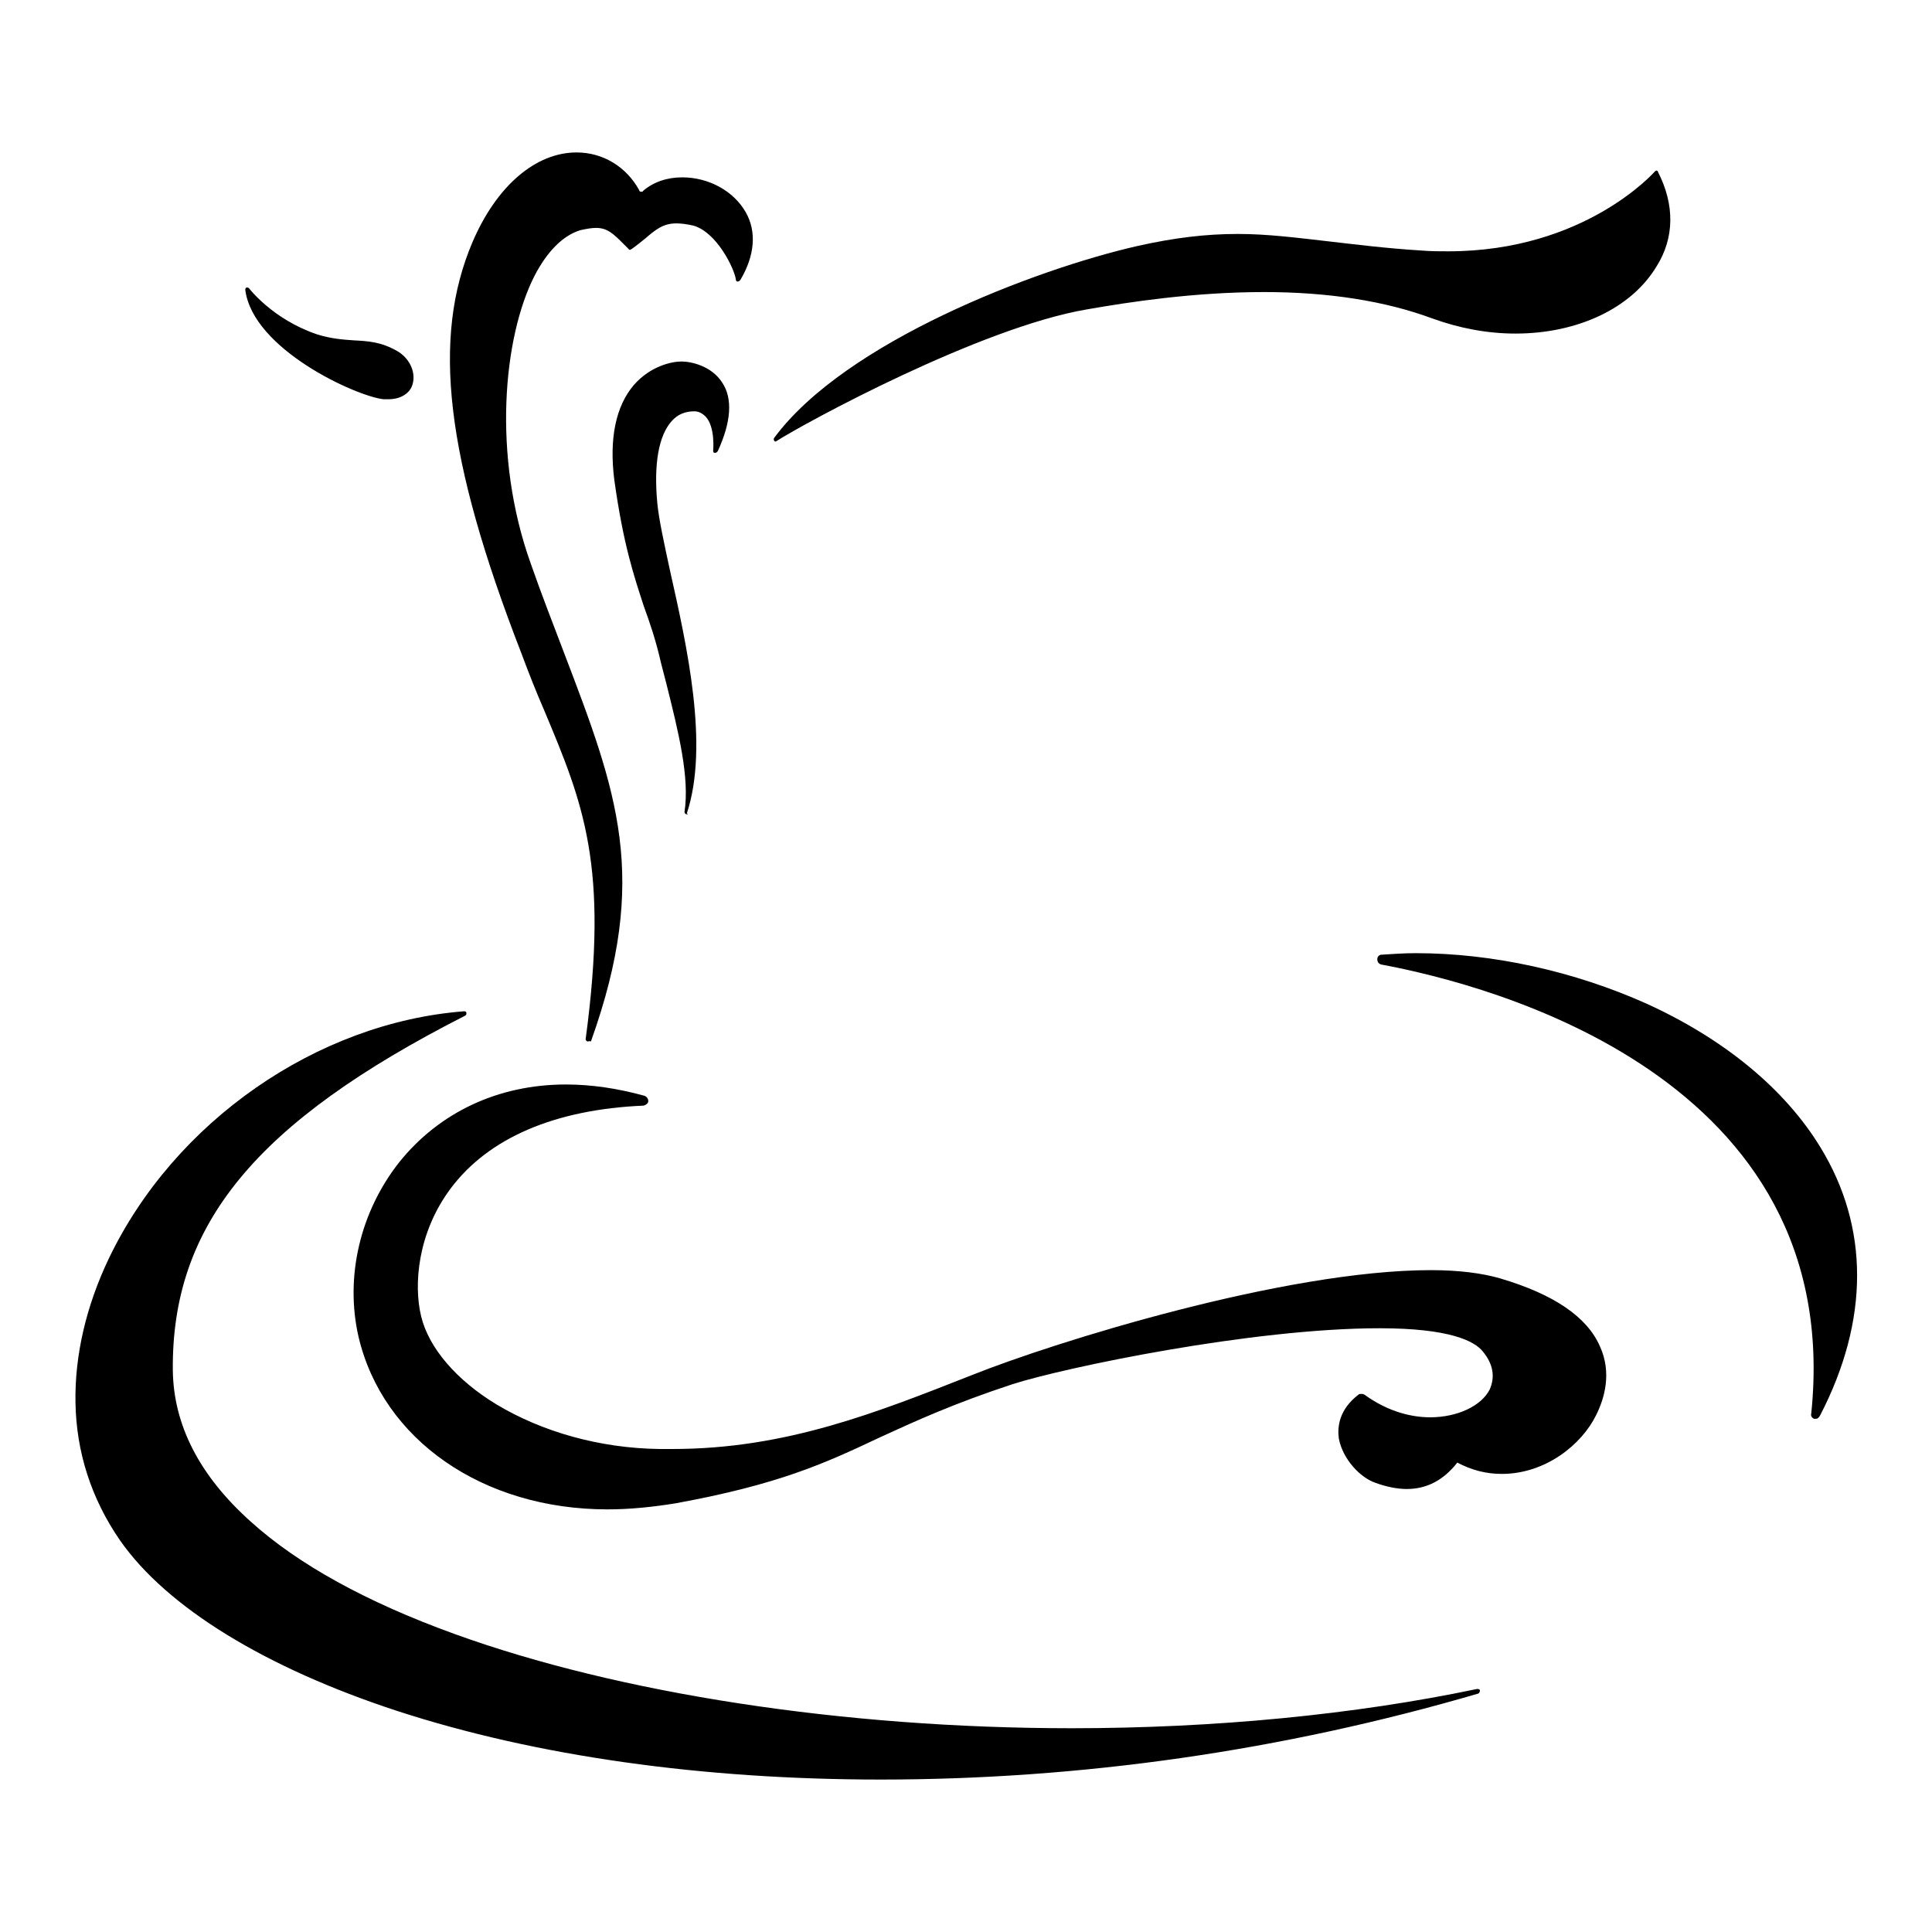
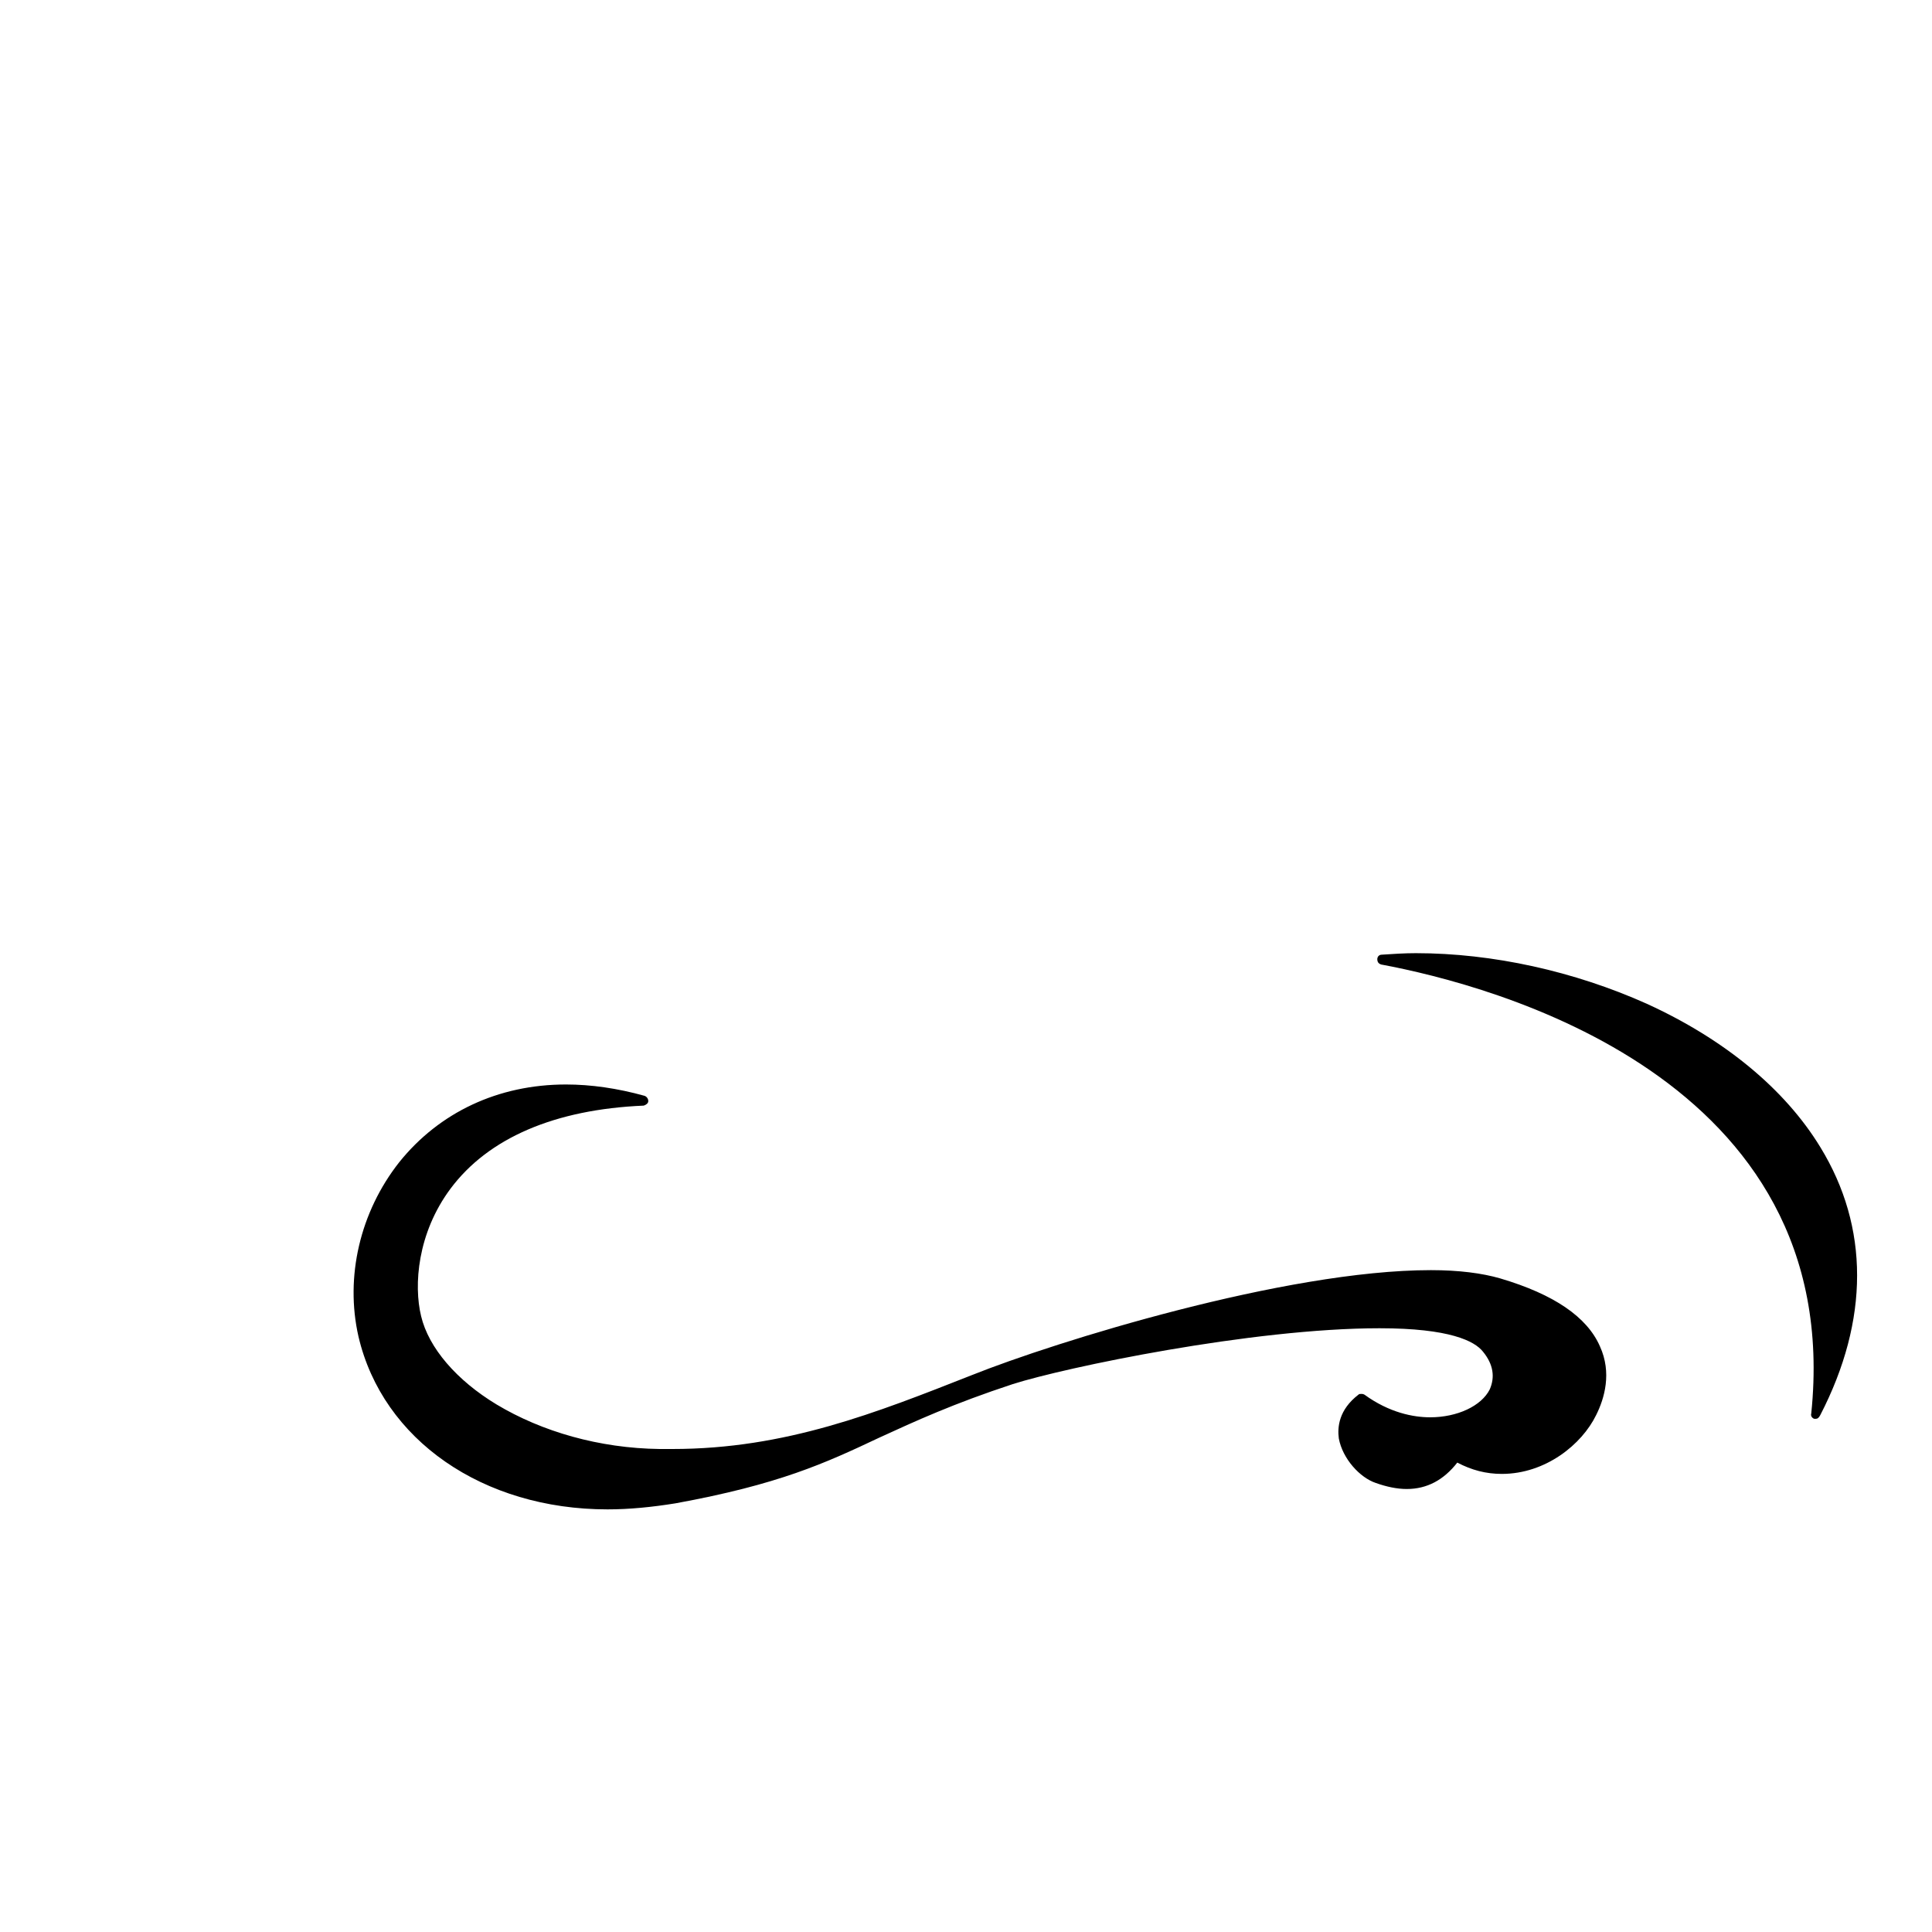
<svg xmlns="http://www.w3.org/2000/svg" version="1.1" x="0px" y="0px" viewBox="0 0 256 256" enable-background="new 0 0 256 256" xml:space="preserve">
  <g>
-     <path fill="#000000" d="M77.9,138L77.9,138c-0.2,0-0.3-0.2-0.3-0.3c3.1-23-0.3-31.2-5.5-43.6c-1-2.3-2-4.8-3-7.5 c-10.1-26-11.9-41.8-6.5-54.5c3.2-7.5,8.4-11.9,13.8-11.9c3.5,0,6.6,1.9,8.3,5c0,0.1,0.1,0.2,0.2,0.2h0.1c0.1,0,0.2,0,0.2-0.1 c1.4-1.2,3.2-1.8,5.2-1.8c3.5,0,6.8,1.8,8.4,4.6c1.5,2.6,1.2,5.8-0.7,9c-0.1,0.1-0.2,0.2-0.3,0.2h-0.1c-0.1,0-0.2-0.1-0.2-0.3 c-0.2-1.4-2.5-6.2-5.6-7.1c-0.9-0.2-1.6-0.3-2.3-0.3c-1.7,0-2.7,0.8-4.1,2c-0.5,0.4-1.1,0.9-1.8,1.4c-0.1,0-0.1,0.1-0.2,0.1 c-0.1,0-0.2,0-0.2-0.1l-0.6-0.6l0,0c-1.4-1.4-2.2-2.2-3.7-2.2c-0.6,0-1.2,0.1-2.1,0.3c-2.3,0.7-4.4,2.8-6.1,6.1 c-4.1,8.1-5.6,23.7-0.5,38c1.5,4.3,3,8.1,4.4,11.8c7.1,18.6,11.4,29.8,3.6,51.6C78.1,137.9,78,138,77.9,138z" />
-     <path fill="#000000" d="M91,107.9L91,107.9c-0.2,0-0.3-0.2-0.3-0.3c0.7-4.6-0.8-10.6-2.4-17l-0.7-2.7c-0.7-3.1-1.5-5.4-2.3-7.6 c-1.3-4-2.7-8.1-3.9-16.7c-0.7-5.5,0.2-9.8,2.6-12.6c2.2-2.5,5-3.1,6.3-3.1c1.3,0,4,0.6,5.4,2.8c1.4,2.1,1.2,5.2-0.6,9.1 c-0.1,0.1-0.2,0.2-0.3,0.2h-0.1c-0.2,0-0.2-0.2-0.2-0.3c0,0,0.3-3.1-1-4.5c-0.4-0.4-0.9-0.7-1.5-0.7c-1.2,0-2.2,0.4-3,1.3 c-1.7,1.9-2.4,5.6-1.9,10.9c0.2,2.1,0.9,5.3,1.7,9c2.2,9.8,5.2,23.1,2.2,32.1C91.3,107.8,91.1,107.9,91,107.9z M116.7,235.8 c-23.6,0-45.7-3.1-64.1-9.1c-17.4-5.7-30.5-13.7-36.7-22.6c-3.8-5.5-5.8-11.7-5.9-18.3c-0.1-6.2,1.4-12.7,4.4-19 c8.7-18.2,27.6-31.3,47.1-32.8c0.2,0,0.3,0.1,0.3,0.2c0,0.2,0,0.3-0.2,0.4c-27.7,14.1-38.9,27.7-38.7,47c0.1,7.2,3.5,13.9,10.3,20 c6.3,5.7,15.4,10.7,27,14.9c21.8,7.9,51.6,12.5,81.8,12.5c18.9,0,37.5-1.8,53.7-5.2h0.1c0.2,0,0.3,0.1,0.3,0.2 c0,0.2-0.1,0.3-0.2,0.4C169.9,232,143.2,235.8,116.7,235.8z M102.8,58.5c-0.1,0-0.2,0-0.2-0.1c-0.1-0.1-0.1-0.3,0-0.4 c9.4-12.7,34.5-22.3,48.1-25.4c4.9-1.1,9.1-1.6,13.3-1.6c4,0,7.8,0.5,12.2,1c3.5,0.4,7.4,0.9,12.2,1.2c1.2,0.1,2.3,0.1,3.5,0.1 c18.1,0,27.3-10.5,27.4-10.6c0.1-0.1,0.2-0.1,0.2-0.1h0c0.1,0,0.2,0.1,0.2,0.2c2.2,4.3,2.2,8.7-0.2,12.5 c-3.3,5.5-10.4,8.9-18.7,8.9c-3.7,0-7.4-0.7-11-2c-6.2-2.3-13.7-3.5-22.3-3.5c-9.2,0-17.8,1.3-23.5,2.3 c-14.1,2.4-37.3,15-41.2,17.5C102.9,58.5,102.9,58.5,102.8,58.5L102.8,58.5z M51.5,52.9c-0.2,0-0.4,0-0.7,0 c-3.6-0.4-17.3-6.6-18.3-14.5c0-0.2,0.1-0.3,0.2-0.3c0,0,0.1,0,0.1,0c0.1,0,0.2,0.1,0.2,0.1c0,0,3.1,4.1,9,6.1 c1.9,0.6,3.5,0.7,4.9,0.8c1.9,0.1,3.6,0.2,5.7,1.4c1.6,0.9,2.5,2.7,2.1,4.3C54.4,52.1,53.1,52.9,51.5,52.9L51.5,52.9z" />
    <path fill="#000000" d="M80.5,200c-16.5,0-29.8-9.2-33-22.9c-1.8-7.9,0.2-16.5,5.4-23.1c5.3-6.6,13.1-10.3,22.1-10.3 c3.3,0,6.8,0.5,10.4,1.5c0.3,0.1,0.5,0.4,0.5,0.7c0,0.3-0.3,0.5-0.6,0.6c-11.8,0.5-20.6,4.3-25.6,11c-4.4,5.9-4.9,12.8-3.9,16.9 c1,4.2,4.7,8.5,10,11.7c6,3.6,13.6,5.8,21.6,5.9c0.6,0,1.1,0,1.7,0c15,0,27-4.8,39.7-9.8c11-4.4,41.5-13.9,60.8-13.9 c3.7,0,6.8,0.4,9.2,1.1c7.1,2.1,11.5,5.1,13.2,9c1.6,3.5,0.6,6.9-0.5,9.1c-1.9,3.9-6.7,7.8-12.5,7.8c-2.1,0-4-0.5-5.9-1.5 c-1.8,2.3-4,3.5-6.7,3.5c-1.3,0-2.7-0.3-4.1-0.8c-2.1-0.7-4.4-3.2-4.9-5.9c-0.2-1.5,0-3.8,2.6-5.8c0.1-0.1,0.2-0.1,0.4-0.1 c0.1,0,0.2,0,0.4,0.1c3.3,2.4,6.5,3,8.7,3c3.6,0,6.8-1.5,7.9-3.7c0.7-1.6,0.5-3.3-0.9-5c-1.1-1.4-4.4-3.1-13.7-3.1 c-16.9,0-41.7,5.2-48.6,7.4c-7.9,2.6-12.9,4.9-17.7,7.1c-7.2,3.4-13.3,6.2-27,8.7C86.4,199.7,83.4,200,80.5,200L80.5,200z  M240.6,188c-0.1,0-0.1,0-0.2,0c-0.3-0.1-0.5-0.4-0.4-0.7c4.6-44.6-42.5-56.8-57-59.5c-0.3-0.1-0.5-0.3-0.5-0.7 c0-0.3,0.2-0.6,0.6-0.6c1.5-0.1,3-0.2,4.5-0.2c10.2,0,21,2.4,30.6,6.7c10.3,4.7,18.3,11.3,23,19c6.5,10.6,6.5,22.9,0,35.5 C241,187.9,240.8,188,240.6,188z" />
  </g>
</svg>